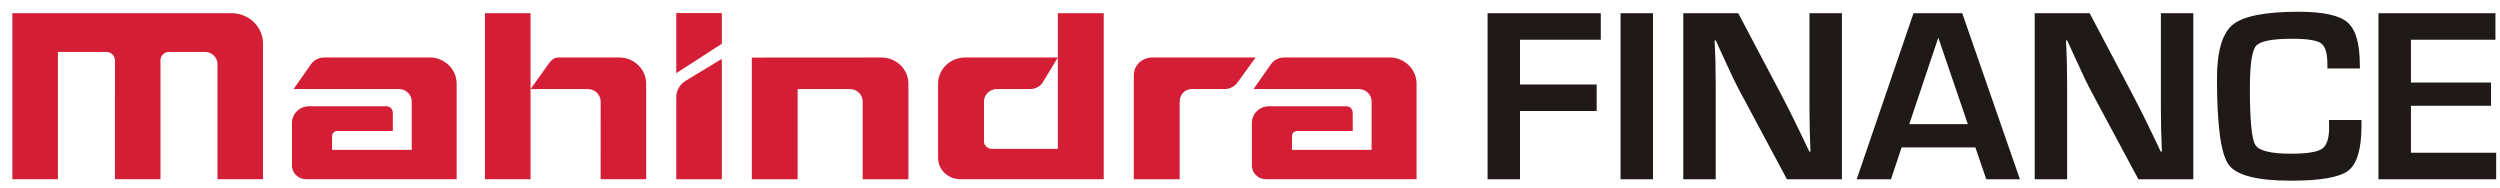
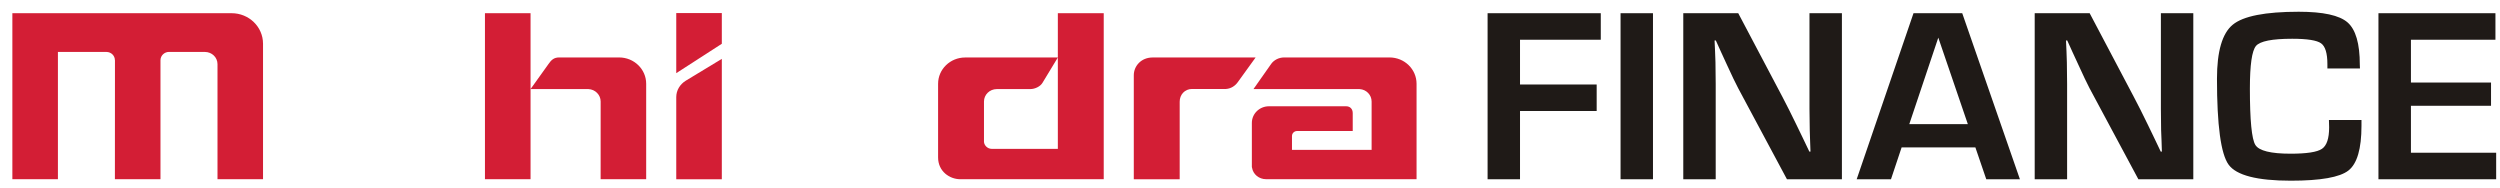
<svg xmlns="http://www.w3.org/2000/svg" width="199" height="15" viewBox="0 0 199 15" fill="none">
-   <path d="M25.811 4.573C25.397 4.573 25.008 4.773 24.782 5.076L23.365 7.092H31.817C32.35 7.122 32.772 7.554 32.772 8.08V11.93H26.434V10.828V10.825C26.434 10.607 26.614 10.428 26.84 10.428H31.268V9.005C31.268 8.656 31.047 8.459 30.739 8.459H24.599C23.848 8.459 23.241 9.051 23.241 9.78V13.294L23.256 13.351C23.339 13.877 23.81 14.264 24.372 14.264H36.35V6.668C36.35 5.51 35.385 4.573 34.197 4.573H25.811Z" fill="#D31E35" />
  <path d="M102.217 4.573C101.803 4.573 101.415 4.773 101.193 5.076L99.775 7.092H108.226C108.759 7.122 109.18 7.554 109.18 8.08V11.93H102.842V10.828V10.825C102.842 10.607 103.023 10.428 103.251 10.428H107.677V9.005C107.677 8.656 107.453 8.459 107.15 8.459H101.011C100.256 8.459 99.648 9.051 99.648 9.78V13.294L99.663 13.351C99.746 13.877 100.216 14.264 100.783 14.264H112.758V6.668C112.758 5.51 111.796 4.573 110.605 4.573H102.217Z" fill="#D31E35" />
  <path d="M84.204 1.052V4.576V11.849H78.944C78.579 11.849 78.325 11.536 78.325 11.275V8.084V8.081C78.325 7.535 78.78 7.091 79.345 7.091H82.007C82.403 7.091 82.813 6.871 82.976 6.602L84.204 4.576H76.827C75.638 4.576 74.672 5.512 74.672 6.669V6.688V12.533C74.672 13.647 75.596 14.266 76.439 14.266H87.857V1.052H84.204Z" fill="#D31E35" />
  <path d="M91.745 4.576C90.838 4.576 90.25 5.257 90.25 5.989V14.267H93.903V8.095C93.901 7.54 94.306 7.082 94.884 7.082H97.589C97.982 7.058 98.323 6.833 98.53 6.536L99.946 4.576H91.745Z" fill="#D31E35" />
  <path d="M53.83 1.041V5.823L57.457 3.484V1.041H53.83ZM54.584 6.426C54.129 6.709 53.83 7.185 53.83 7.729V14.267H57.457V8.418V4.686C57.457 4.686 55.776 5.706 54.584 6.426Z" fill="#D31E35" />
  <path d="M0.984 1.051V14.264H4.61V4.135H8.483C8.854 4.142 9.146 4.433 9.146 4.793H9.151L9.146 14.264H12.774V4.793C12.776 4.43 13.078 4.132 13.455 4.132L13.462 4.135H16.315C16.865 4.136 17.312 4.567 17.313 5.102V14.264H20.937V3.479C20.937 2.139 19.82 1.051 18.436 1.051H0.984Z" fill="#D31E35" />
-   <path d="M59.845 4.583V14.267H63.493V7.088H67.649C68.211 7.088 68.67 7.535 68.67 8.078V14.267H72.312V6.669C72.312 5.512 71.346 4.576 70.156 4.576L59.845 4.583Z" fill="#D31E35" />
  <path d="M38.602 1.053V14.265H42.232V7.091V1.053H38.602ZM49.247 4.573H44.507C44.084 4.573 43.879 4.783 43.657 5.101L42.232 7.091H46.836C47.375 7.112 47.812 7.548 47.812 8.082L47.81 14.265H51.436V6.689V6.666C51.436 5.51 50.471 4.573 49.283 4.573H49.247Z" fill="#D31E35" />
  <path d="M118.412 1.052V14.269H120.993V8.835H127.095V6.726H120.993V3.163H127.422V1.052H118.412Z" fill="#1F1A17" />
  <path d="M128.996 14.269H131.577V1.052H128.996V14.269Z" fill="#1F1A17" />
  <path d="M144.034 1.052V8.662L144.056 10.364L144.084 11.216L144.115 12.07H144.025L143.505 10.983L142.985 9.909C142.576 9.064 142.214 8.346 141.902 7.752L138.364 1.052H133.989V14.269H136.57V6.686L136.551 4.954L136.519 4.092L136.48 3.221H136.58L137.01 4.171L137.446 5.118C137.86 6.022 138.162 6.654 138.356 7.015L142.241 14.269H146.616V1.052H144.034Z" fill="#1F1A17" />
  <path d="M152.315 1.052L147.792 14.269H150.522L151.369 11.732H157.24L158.107 14.269H160.785L156.194 1.052H152.315ZM154.288 2.997L156.64 9.882H151.979L154.288 2.997Z" fill="#1F1A17" />
  <path d="M172.007 1.052V8.662L172.025 10.364L172.059 11.216L172.086 12.07H171.996L171.478 10.983L170.959 9.909C170.552 9.064 170.186 8.346 169.873 7.752L166.337 1.052H161.962V14.269H164.542V6.686L164.522 4.954L164.493 4.092L164.453 3.221H164.552L164.983 4.171L165.421 5.118C165.831 6.022 166.135 6.654 166.324 7.015L170.214 14.269H174.587V1.052H172.007Z" fill="#1F1A17" />
  <path d="M177.728 1.966C176.888 2.653 176.471 4.09 176.471 6.272C176.471 9.975 176.779 12.255 177.398 13.107C178.016 13.958 179.669 14.383 182.351 14.383C184.715 14.383 186.245 14.113 186.936 13.572C187.626 13.034 187.974 11.847 187.974 10.008V9.553H185.384L185.399 10.143C185.399 11.021 185.208 11.589 184.828 11.847C184.445 12.107 183.613 12.234 182.332 12.234C180.75 12.234 179.814 12.001 179.527 11.538C179.236 11.072 179.091 9.576 179.091 7.043C179.091 5.165 179.254 4.038 179.576 3.657C179.898 3.276 180.861 3.085 182.459 3.085C183.654 3.085 184.423 3.207 184.758 3.449C185.094 3.689 185.261 4.243 185.261 5.11V5.448H187.853L187.841 5.149C187.841 3.47 187.516 2.35 186.864 1.783C186.216 1.218 184.919 0.935 182.98 0.935C180.314 0.935 178.563 1.279 177.728 1.966Z" fill="#1F1A17" />
  <path d="M189.325 1.052V14.269H198.695V12.157H191.91V8.42H198.286V6.57H191.91V3.163H198.637V1.052H189.325Z" fill="#1F1A17" />
</svg>